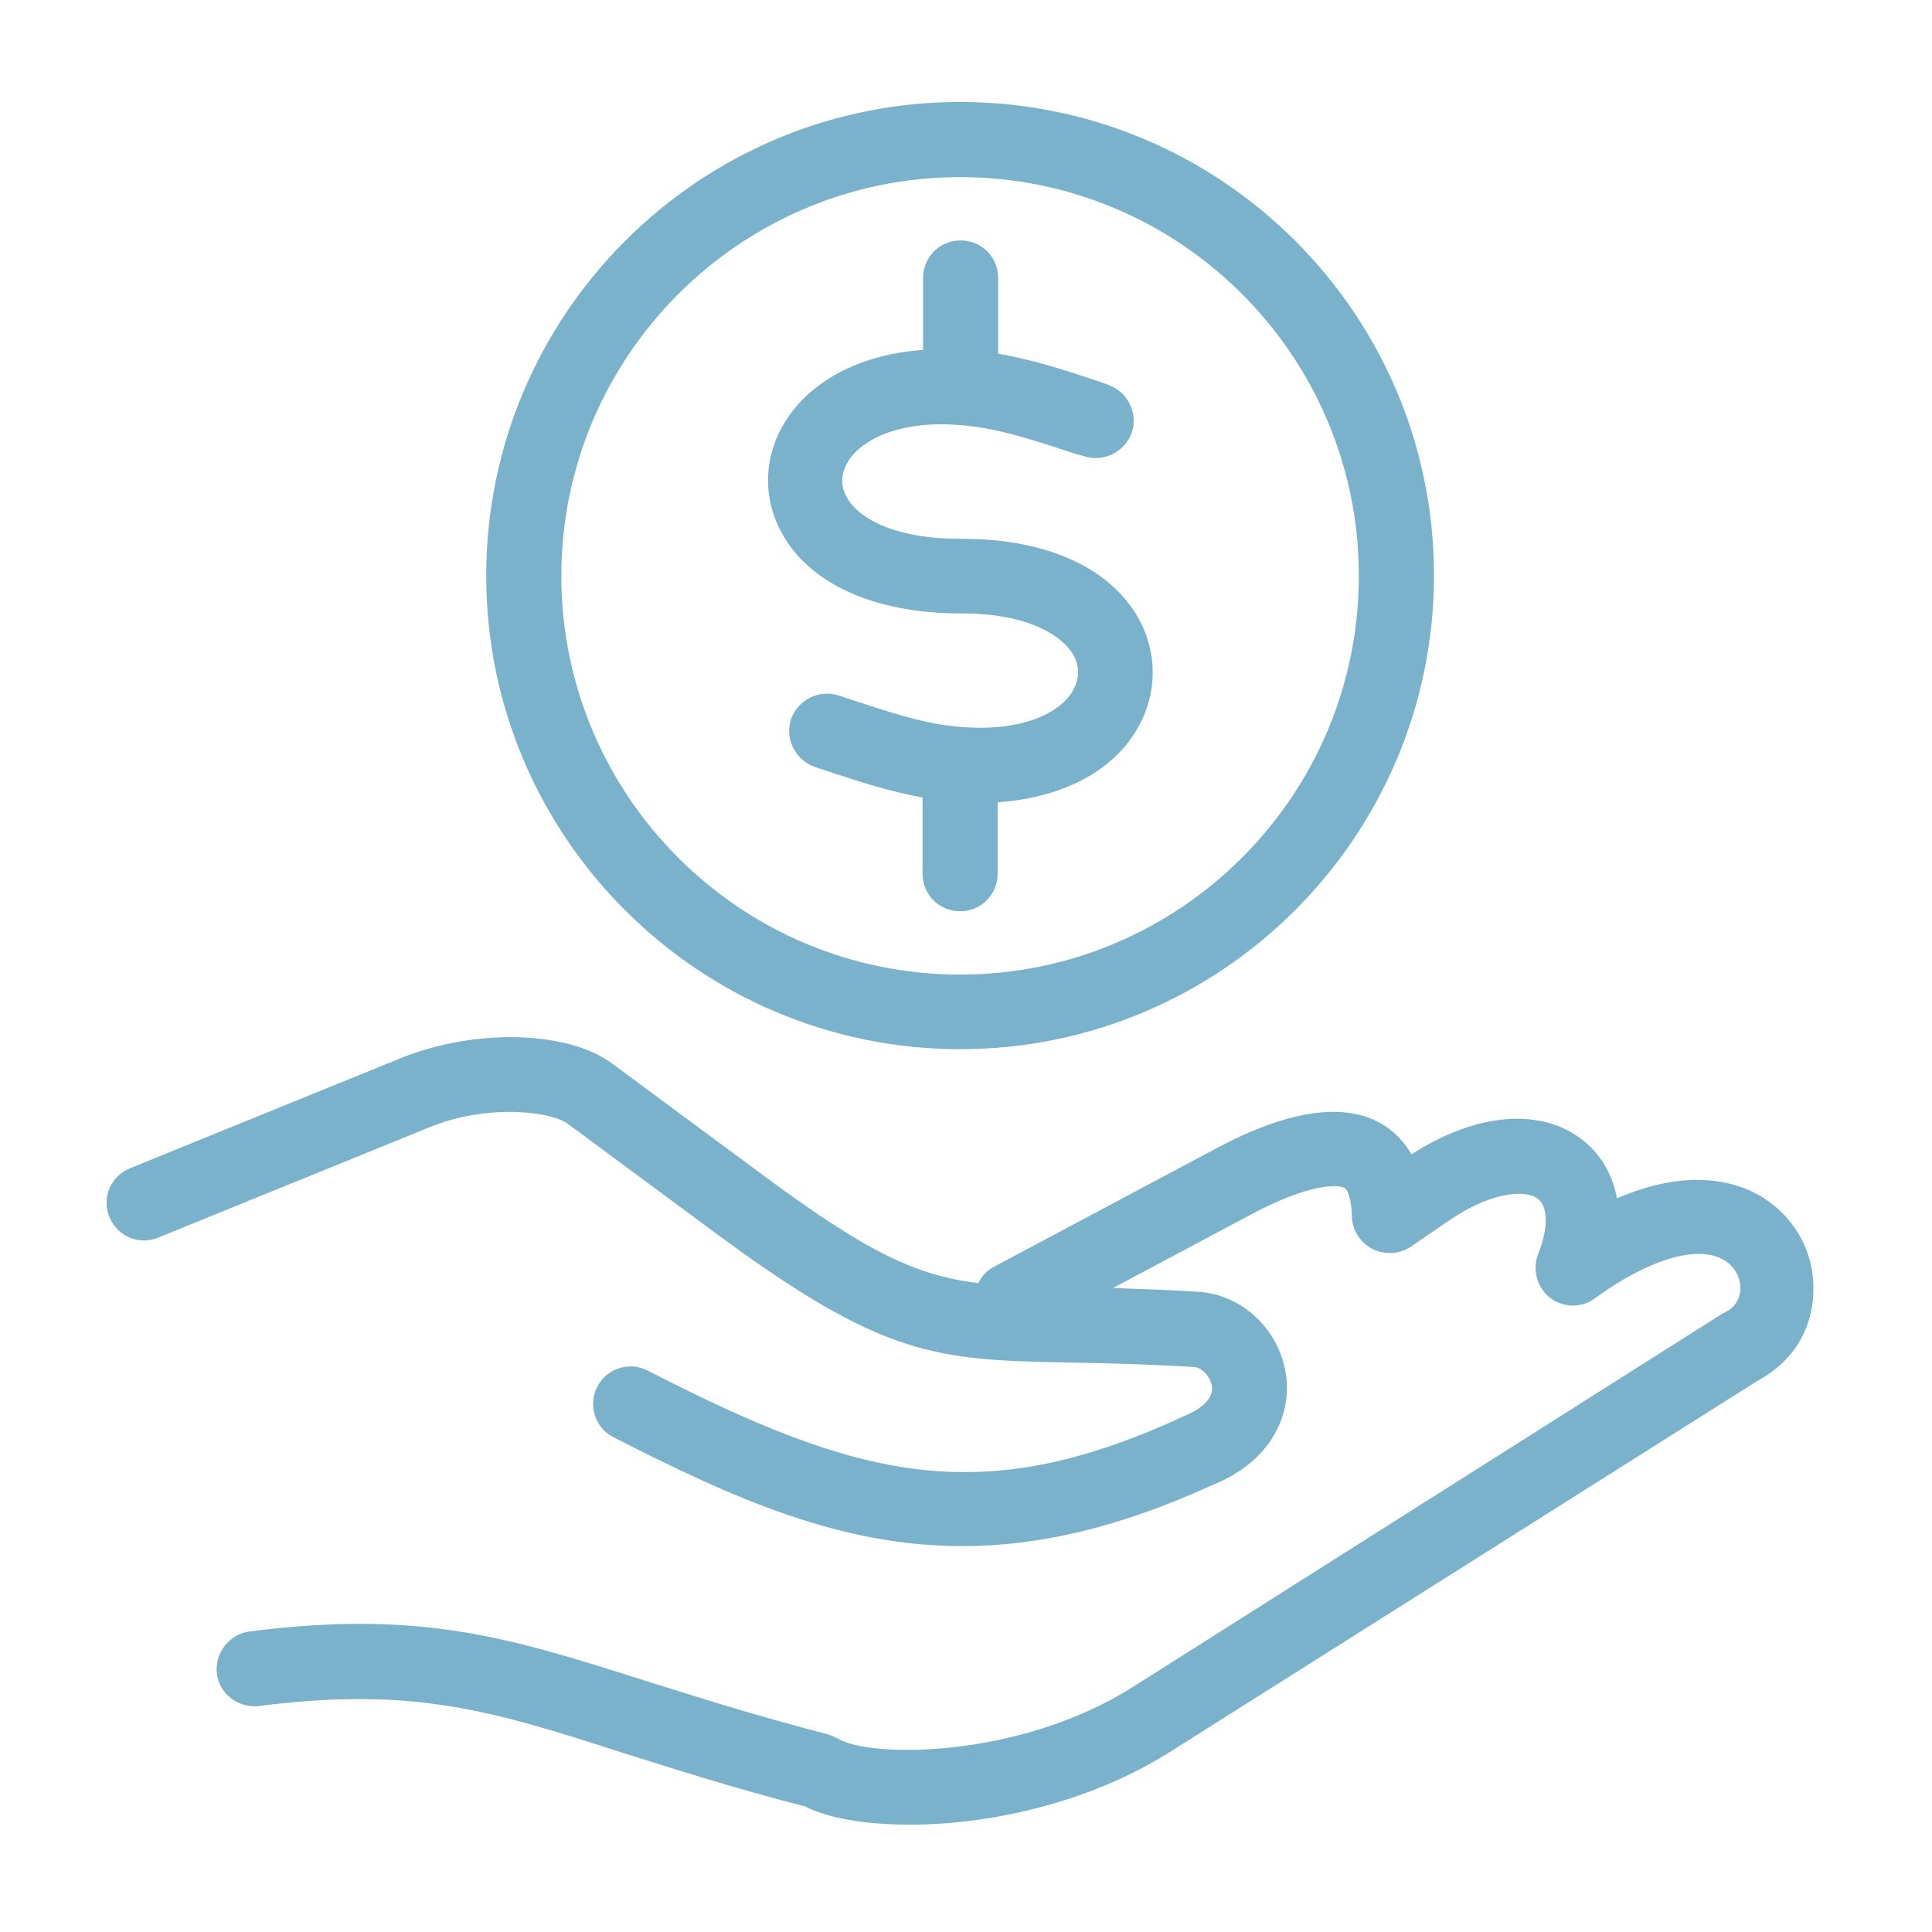
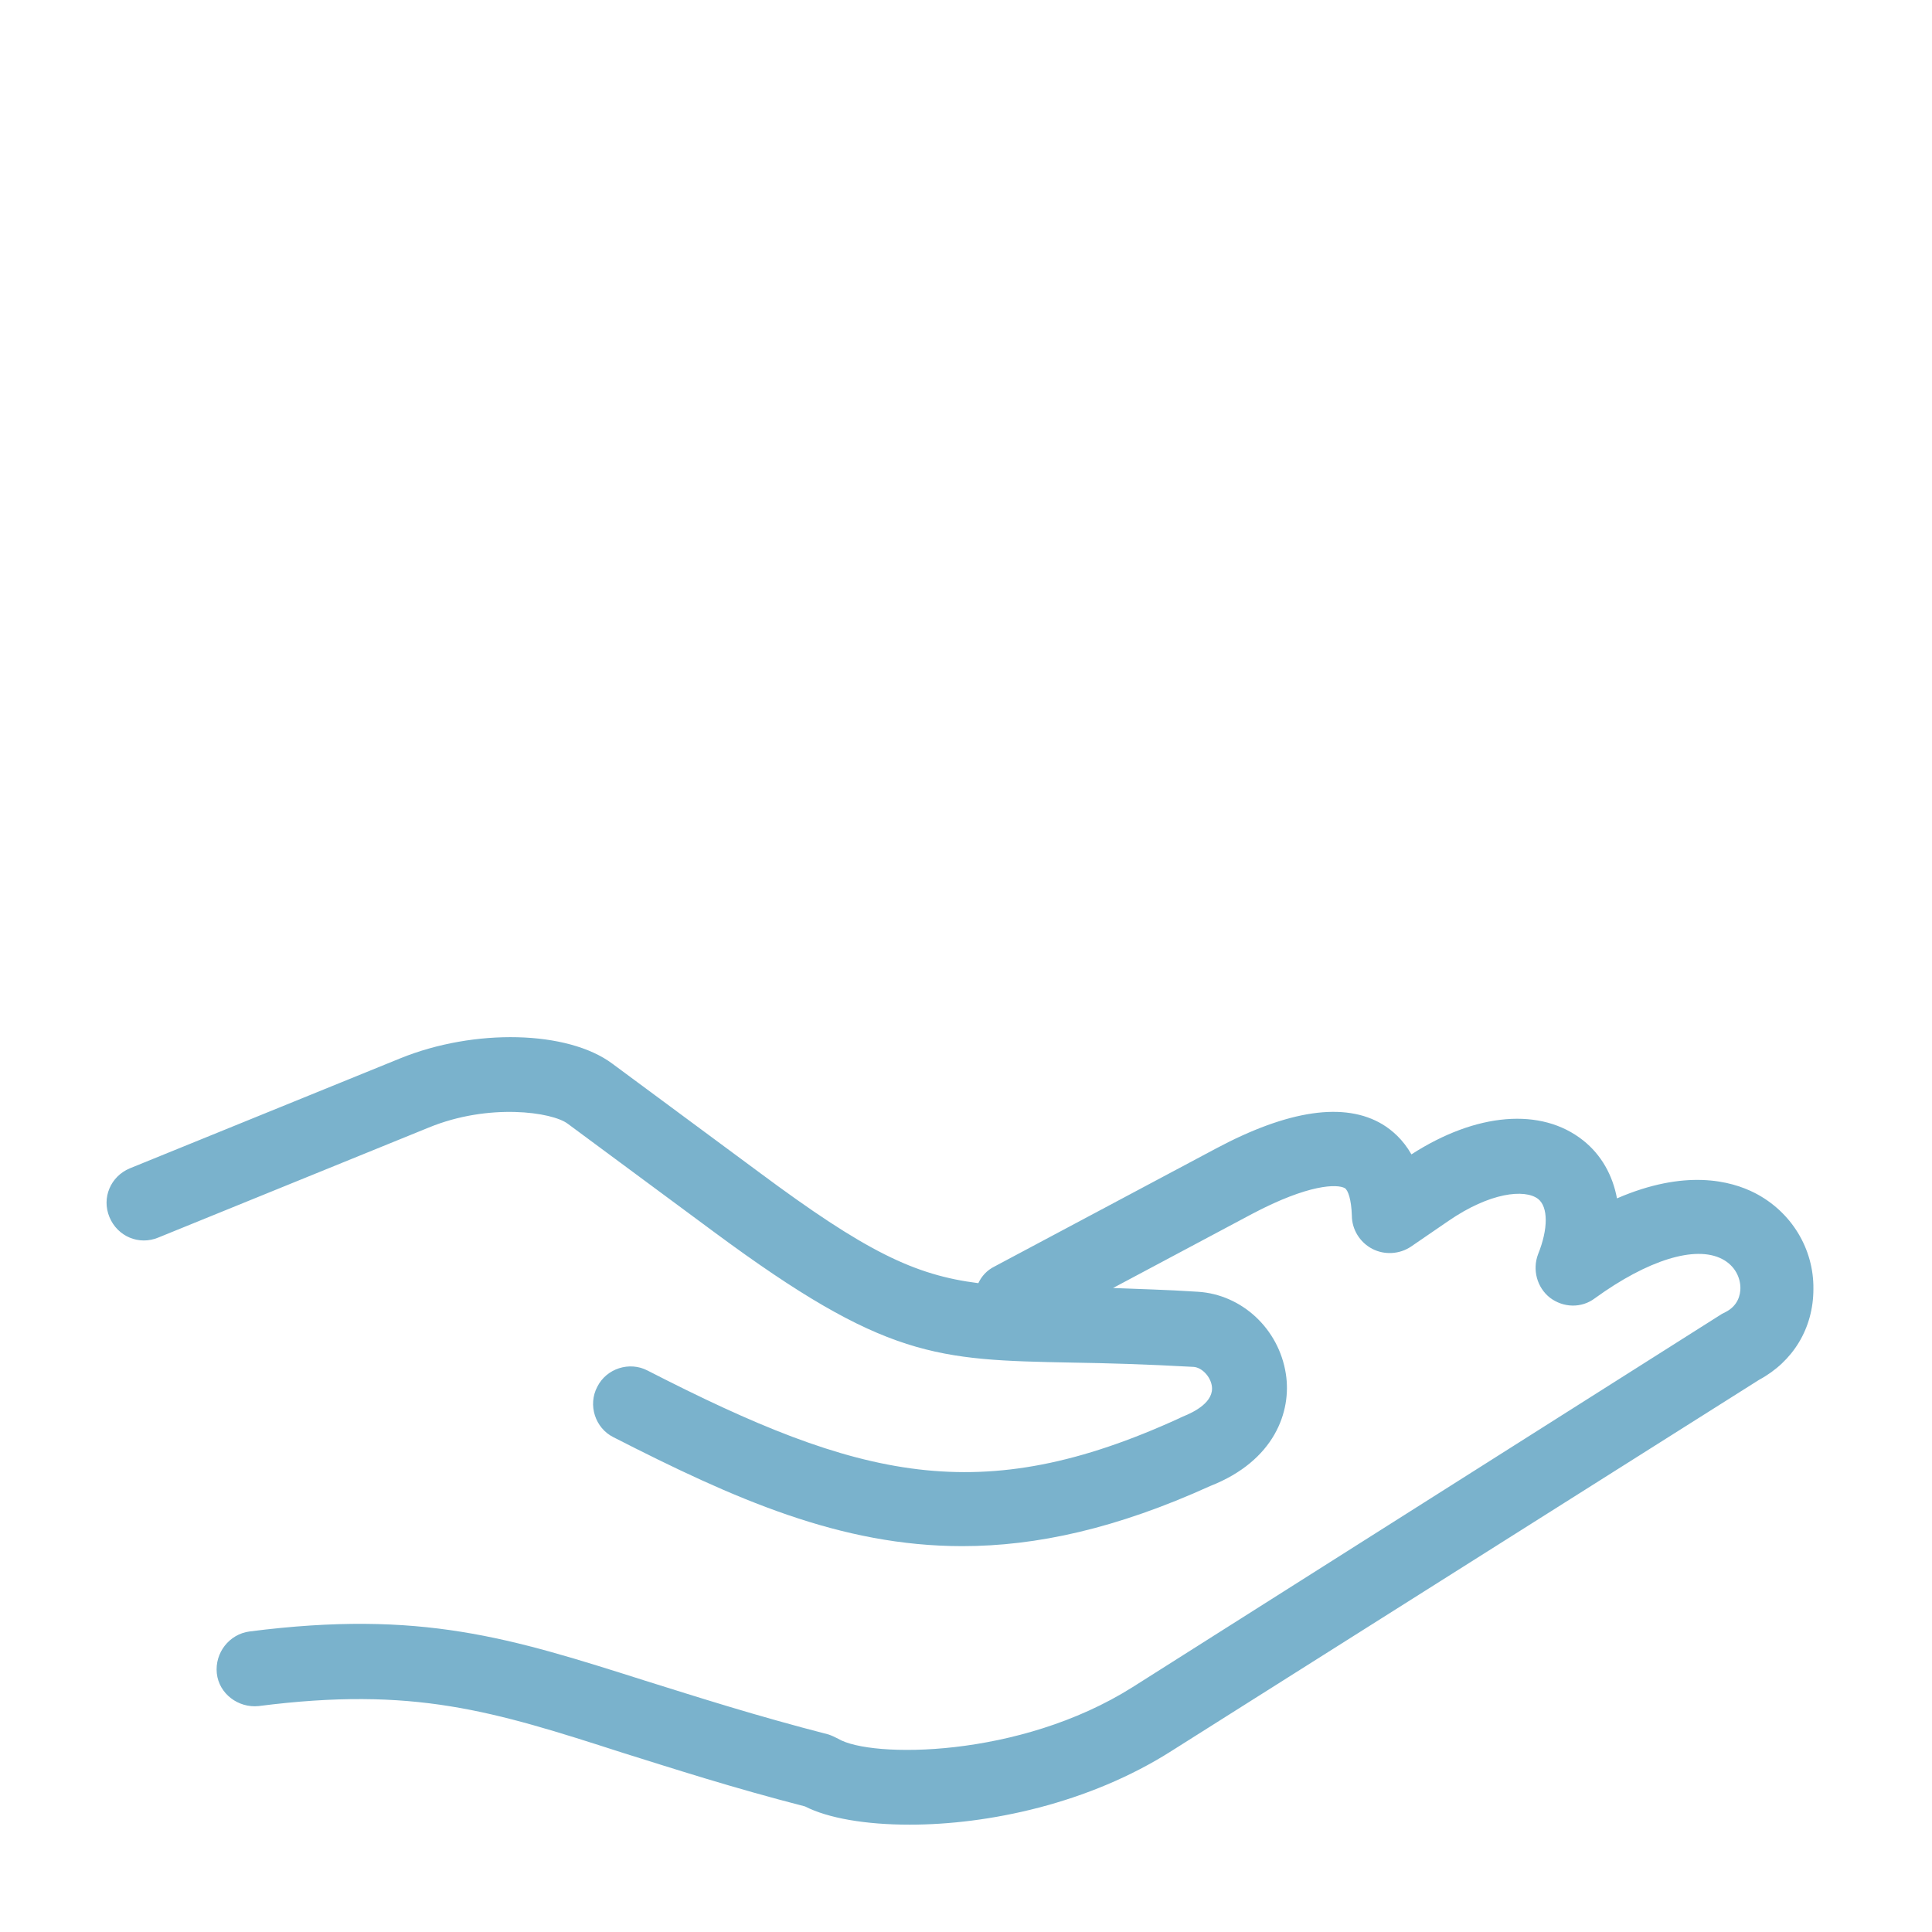
<svg xmlns="http://www.w3.org/2000/svg" version="1.1" id="Ebene_1" x="0px" y="0px" viewBox="0 0 360 360" style="enable-background:new 0 0 360 360;" xml:space="preserve">
  <style type="text/css">
	.st0{fill:#7AB2CC;}
</style>
  <g>
    <path class="st0" d="M327,222.3c-4.5-2.3-13-4.5-25.7,1c-0.8-4.3-2.9-8.1-6.3-10.8c-7.8-6.2-19.9-5.2-32,2.6   c-1.6-2.8-3.6-4.5-5.4-5.6c-7-4.2-17.5-2.7-31,4.5l-41.3,22c-1.4,0.7-2.4,1.8-3,3.1c-11.9-1.5-21-5.9-40.9-20.7l-27.3-20.2   c-8.3-6.2-25.7-6.6-39.5-1l-50.4,20.5c-3.6,1.5-5.3,5.5-3.8,9.1s5.5,5.3,9.1,3.8l50.4-20.5c11.2-4.6,23-2.9,25.9-0.7l27.3,20.2   c31.9,23.6,41.4,23.8,66.7,24.3c6.4,0.1,13.6,0.3,22.6,0.8c1.5,0.1,3.1,1.7,3.4,3.5c0.5,3-3.2,4.9-5.5,5.8   c-0.1,0.1-0.3,0.1-0.4,0.2c-37.3,17.1-59.8,11.4-99.2-8.8c-3.4-1.8-7.7-0.4-9.4,3c-1.8,3.4-0.4,7.7,3,9.4   c22.5,11.5,42.3,20.3,65,20.3c13.9,0,28.8-3.3,46.2-11.2c12-4.7,15.2-13.9,14.1-20.9c-1.3-8.4-8.2-14.8-16.4-15.3   c-6-0.4-11.2-0.5-15.8-0.7l25.9-13.8c10.6-5.6,15.9-5.6,17.3-4.8c0.6,0.4,1.2,2.1,1.3,5.1c0,2.6,1.5,5,3.8,6.2s5.1,1,7.2-0.4l7-4.8   c7.7-5.3,14.2-6,16.7-4.1c1.9,1.5,1.9,5.6,0,10.3c-1.1,2.9-0.2,6.2,2.2,8.1c2.5,1.9,5.9,2,8.4,0.1c9.8-7.1,18.7-9.9,23.7-7.3   c2.5,1.3,3.4,3.6,3.4,5.4c0,1.2-0.4,3.3-2.8,4.5c-0.2,0.1-0.4,0.2-0.6,0.3L211,314.4c-21.1,13.3-48.8,13.2-54.8,9.6   c-0.6-0.3-1.2-0.6-1.8-0.8c-13.6-3.5-24.5-7-34.1-10c-25.2-8-41.8-13.3-73.8-9.2c-3.8,0.5-6.5,4-6.1,7.8s4,6.5,7.8,6.1   c28.9-3.7,43.6,0.9,67.8,8.7c9.6,3,20.4,6.5,34,10c4.3,2.2,11.3,3.4,19.5,3.4c14.6,0,33.4-3.9,48.9-13.8l109.4-69.1   c6.3-3.4,10.1-9.6,10.1-16.9C338,232.7,333.8,225.8,327,222.3z" />
-     <path class="st0" d="M178.9,195.5c48.7,0,88.3-39.6,88.3-88.3S227.6,19,178.9,19s-88.3,39.6-88.3,88.3S130.3,195.5,178.9,195.5z    M178.9,33c41,0,74.3,33.3,74.3,74.3s-33.3,74.3-74.3,74.3s-74.3-33.3-74.3-74.3S138,33,178.9,33z" />
-     <path class="st0" d="M179,114.3c0.1,0,0.1,0,0.2,0c12.3,0,18.8,4.1,20.9,7.9c1.2,2.3,1,4.7-0.5,7c-2.6,3.9-9.9,7.5-22.2,6.1   c-6.1-0.7-12.3-2.8-19.6-5.2l-1.5-0.5c-3.7-1.2-7.6,0.8-8.9,4.4c-1.2,3.7,0.8,7.6,4.4,8.9l1.5,0.5c6.3,2.1,12.4,4.1,18.6,5.2v14.2   c0,3.9,3.1,7,7,7s7-3.1,7-7v-13.3c11.2-0.8,20.3-5.1,25.2-12.4c4.4-6.5,4.9-14.5,1.3-21.4c-5.2-9.8-17.2-15.3-33.1-15.3   c-0.1,0-0.3,0-0.4,0c-12.5,0-19.2-4-21.2-7.9c-1.5-2.8-0.5-5.2,0.5-6.8c2.7-4,10.1-7.8,22.6-6.3c6.1,0.7,12.4,2.8,19.7,5.2L202,85   c3.7,1.2,7.6-0.8,8.9-4.4c1.2-3.7-0.8-7.6-4.4-8.9l-1.4-0.5c-6.5-2.2-12.7-4.2-19.1-5.3V51.8c0-3.9-3.1-7-7-7s-7,3.1-7,7v13.4   c-11.2,0.8-20.2,5.3-25.2,12.6c-4.4,6.5-4.9,14.4-1.3,21.2C150.6,108.7,162.8,114.3,179,114.3z" />
  </g>
</svg>